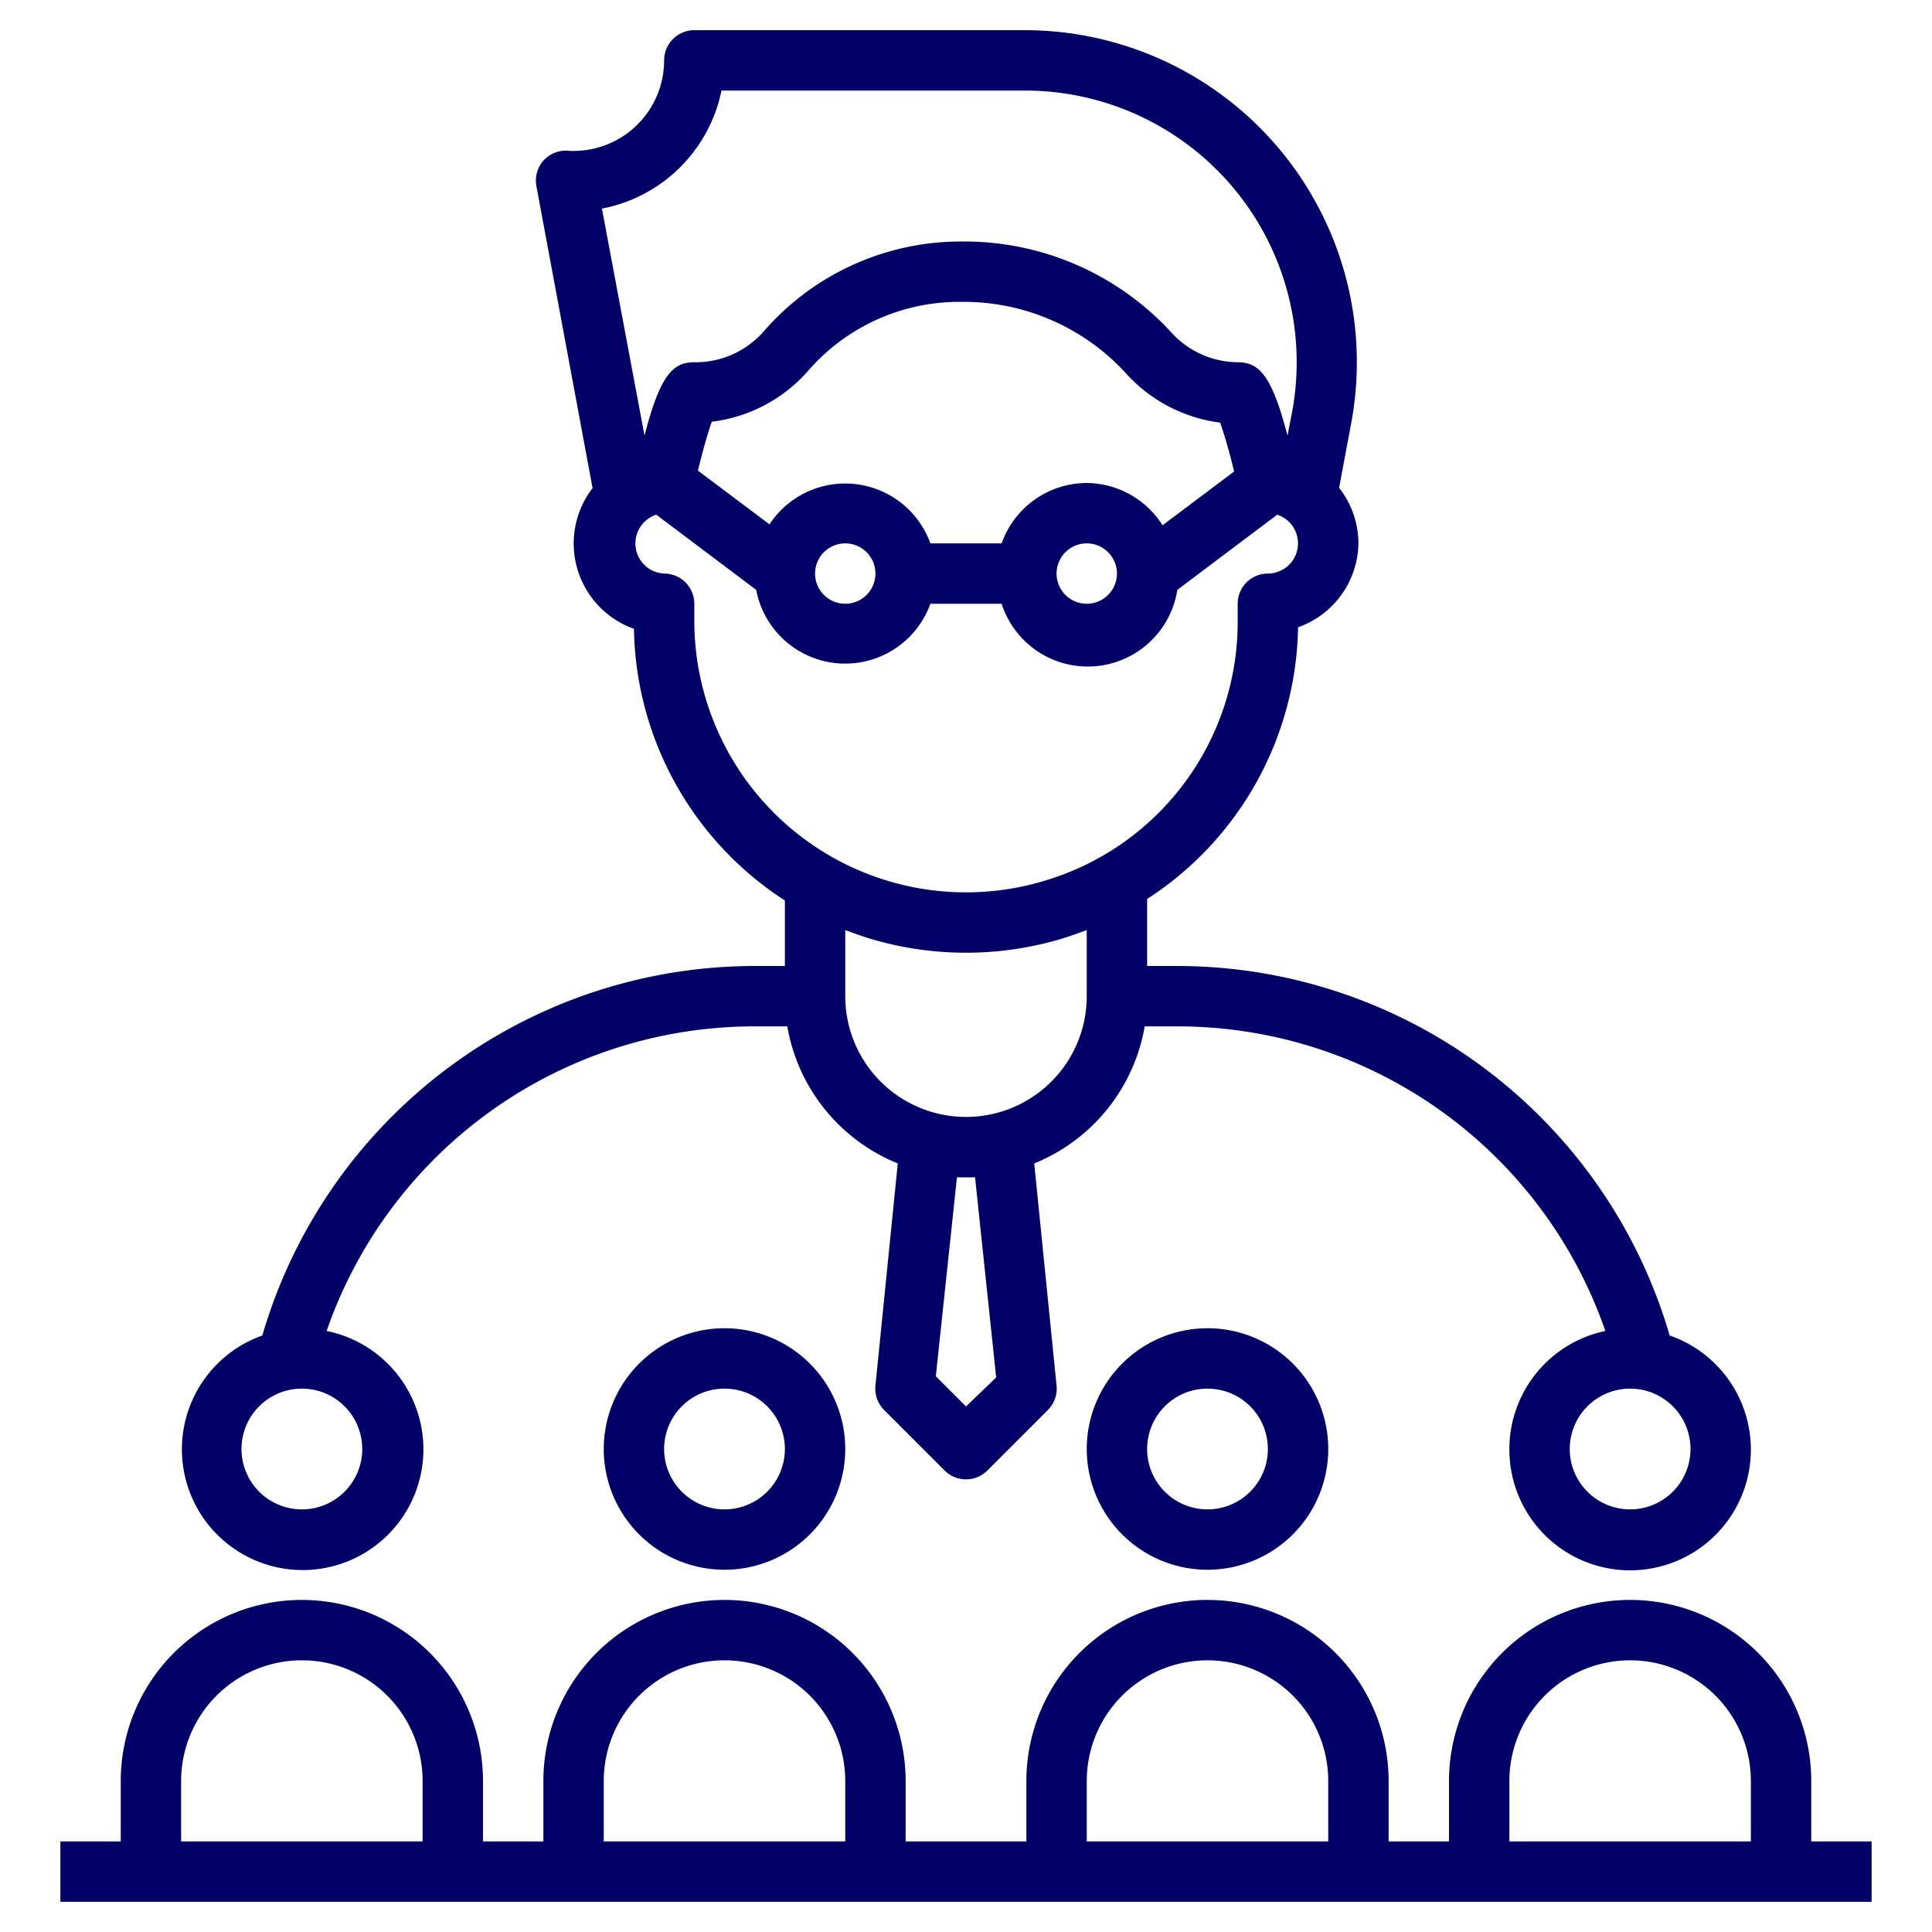
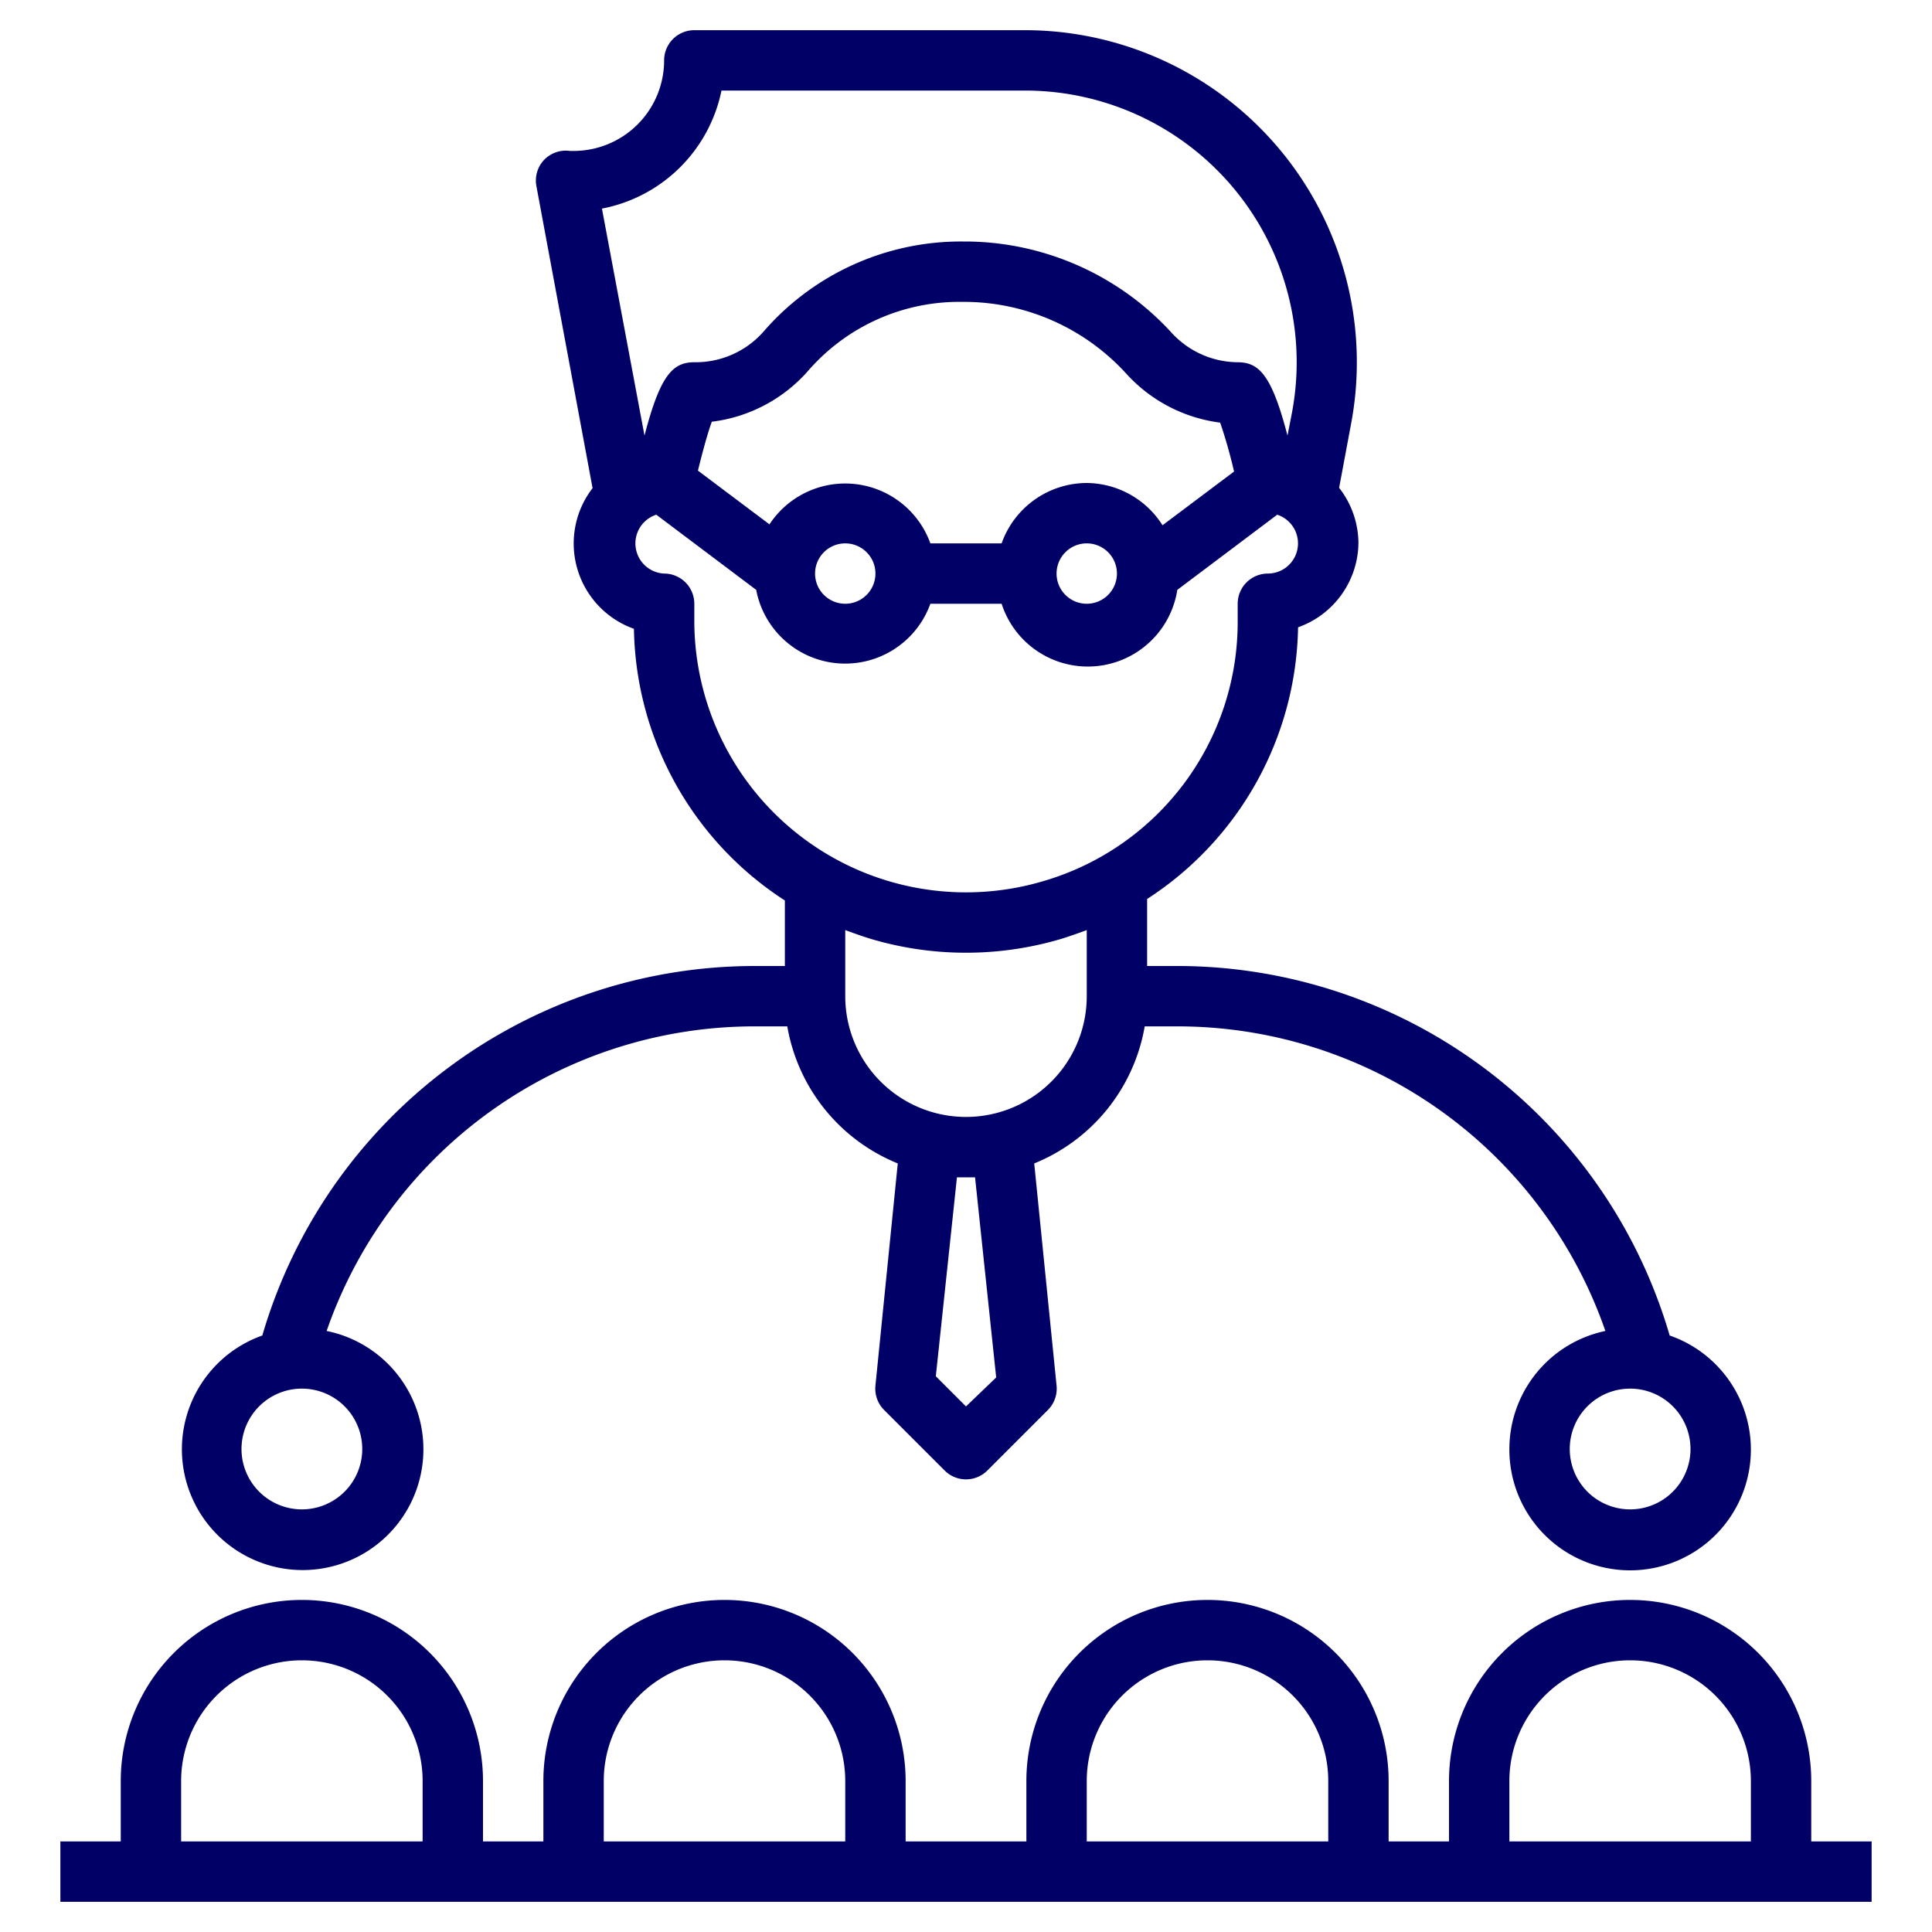
<svg xmlns="http://www.w3.org/2000/svg" data-name="Layer 1" viewBox="0 0 64 64" width="90" height="90">
-   <path d="M24 44a4 4 0 1 0 4 4 4 4 0 0 0-4-4zm0 6a2 2 0 1 1 2-2 2 2 0 0 1-2 2zm12-2a4 4 0 1 0 4-4 4 4 0 0 0-4 4zm6 0a2 2 0 1 1-2-2 2 2 0 0 1 2 2z" fill="#000066" class="color000 svgShape" />
  <path d="M50 48a4 4 0 1 0 5.31-3.76A17 17 0 0 0 39 32h-1v-2.22a10.93 10.93 0 0 0 5-9A3 3 0 0 0 45 18a3 3 0 0 0-.64-1.84l.4-2.14A11 11 0 0 0 34 1H23a1 1 0 0 0-1 1 3 3 0 0 1-3 3h-.12a1 1 0 0 0-.86.3 1 1 0 0 0-.25.87l1.86 10A3 3 0 0 0 21 20.83a10.93 10.93 0 0 0 5 9V32h-1A17 17 0 0 0 8.69 44.24a4 4 0 1 0 2.13-.15A15 15 0 0 1 25 34h1.08a6 6 0 0 0 3.66 4.54L29 45.9a1 1 0 0 0 .29.81l2 2a1 1 0 0 0 1.42 0l2-2a1 1 0 0 0 .29-.81l-.74-7.36A6 6 0 0 0 37.92 34H39a15 15 0 0 1 14.18 10.09A4 4 0 0 0 50 48zm-38 0a2 2 0 1 1-2-2 2 2 0 0 1 2 2zM23.9 3H34a9 9 0 0 1 8.8 10.66l-.15.77c-.52-2-.94-2.43-1.65-2.43a3 3 0 0 1-2.21-1A9.3 9.3 0 0 0 32 8h-.12a8.65 8.65 0 0 0-6.6 3A3 3 0 0 1 23 12c-.71 0-1.13.42-1.65 2.43l-1.41-7.52A5 5 0 0 0 23.9 3zM36 16a3 3 0 0 0-2.82 2h-2.36a3 3 0 0 0-5.33-.63l-2.37-1.78c.15-.61.32-1.24.46-1.62a5.06 5.06 0 0 0 3.22-1.72A6.63 6.63 0 0 1 31.88 10H32a7.28 7.28 0 0 1 5.32 2.39 5.06 5.06 0 0 0 3.1 1.61 16.73 16.73 0 0 1 .46 1.62l-2.37 1.78A3 3 0 0 0 36 16zm1 3a1 1 0 1 1-1-1 1 1 0 0 1 1 1zm-8 0a1 1 0 1 1-1-1 1 1 0 0 1 1 1zm3 27.59-1-1 .7-6.59h.6l.7 6.63zM36 33a4 4 0 0 1-8 0v-2.19c.27.1.55.2.84.29a11.08 11.08 0 0 0 6.32 0c.29-.09.57-.19.84-.29zm-1.41-3.82A9 9 0 0 1 23 20.56V20a1 1 0 0 0-1-1 1 1 0 0 1-.26-1.95l3.31 2.49a3 3 0 0 0 5.77.46h2.36a3 3 0 0 0 5.82-.46l3.31-2.49A1 1 0 0 1 42 19a1 1 0 0 0-1 1v.56a8.94 8.94 0 0 1-6.41 8.62zM54 46a2 2 0 1 1-2 2 2 2 0 0 1 2-2zm6 13a6 6 0 0 0-12 0v2h-2v-2a6 6 0 0 0-12 0v2h-4v-2a6 6 0 0 0-12 0v2h-2v-2a6 6 0 0 0-12 0v2H2v2h60v-2h-2zm-46 2H6v-2a4 4 0 0 1 8 0zm14 0h-8v-2a4 4 0 0 1 8 0zm16 0h-8v-2a4 4 0 0 1 8 0zm14 0h-8v-2a4 4 0 0 1 8 0z" fill="#000066" class="color000 svgShape" />
</svg>